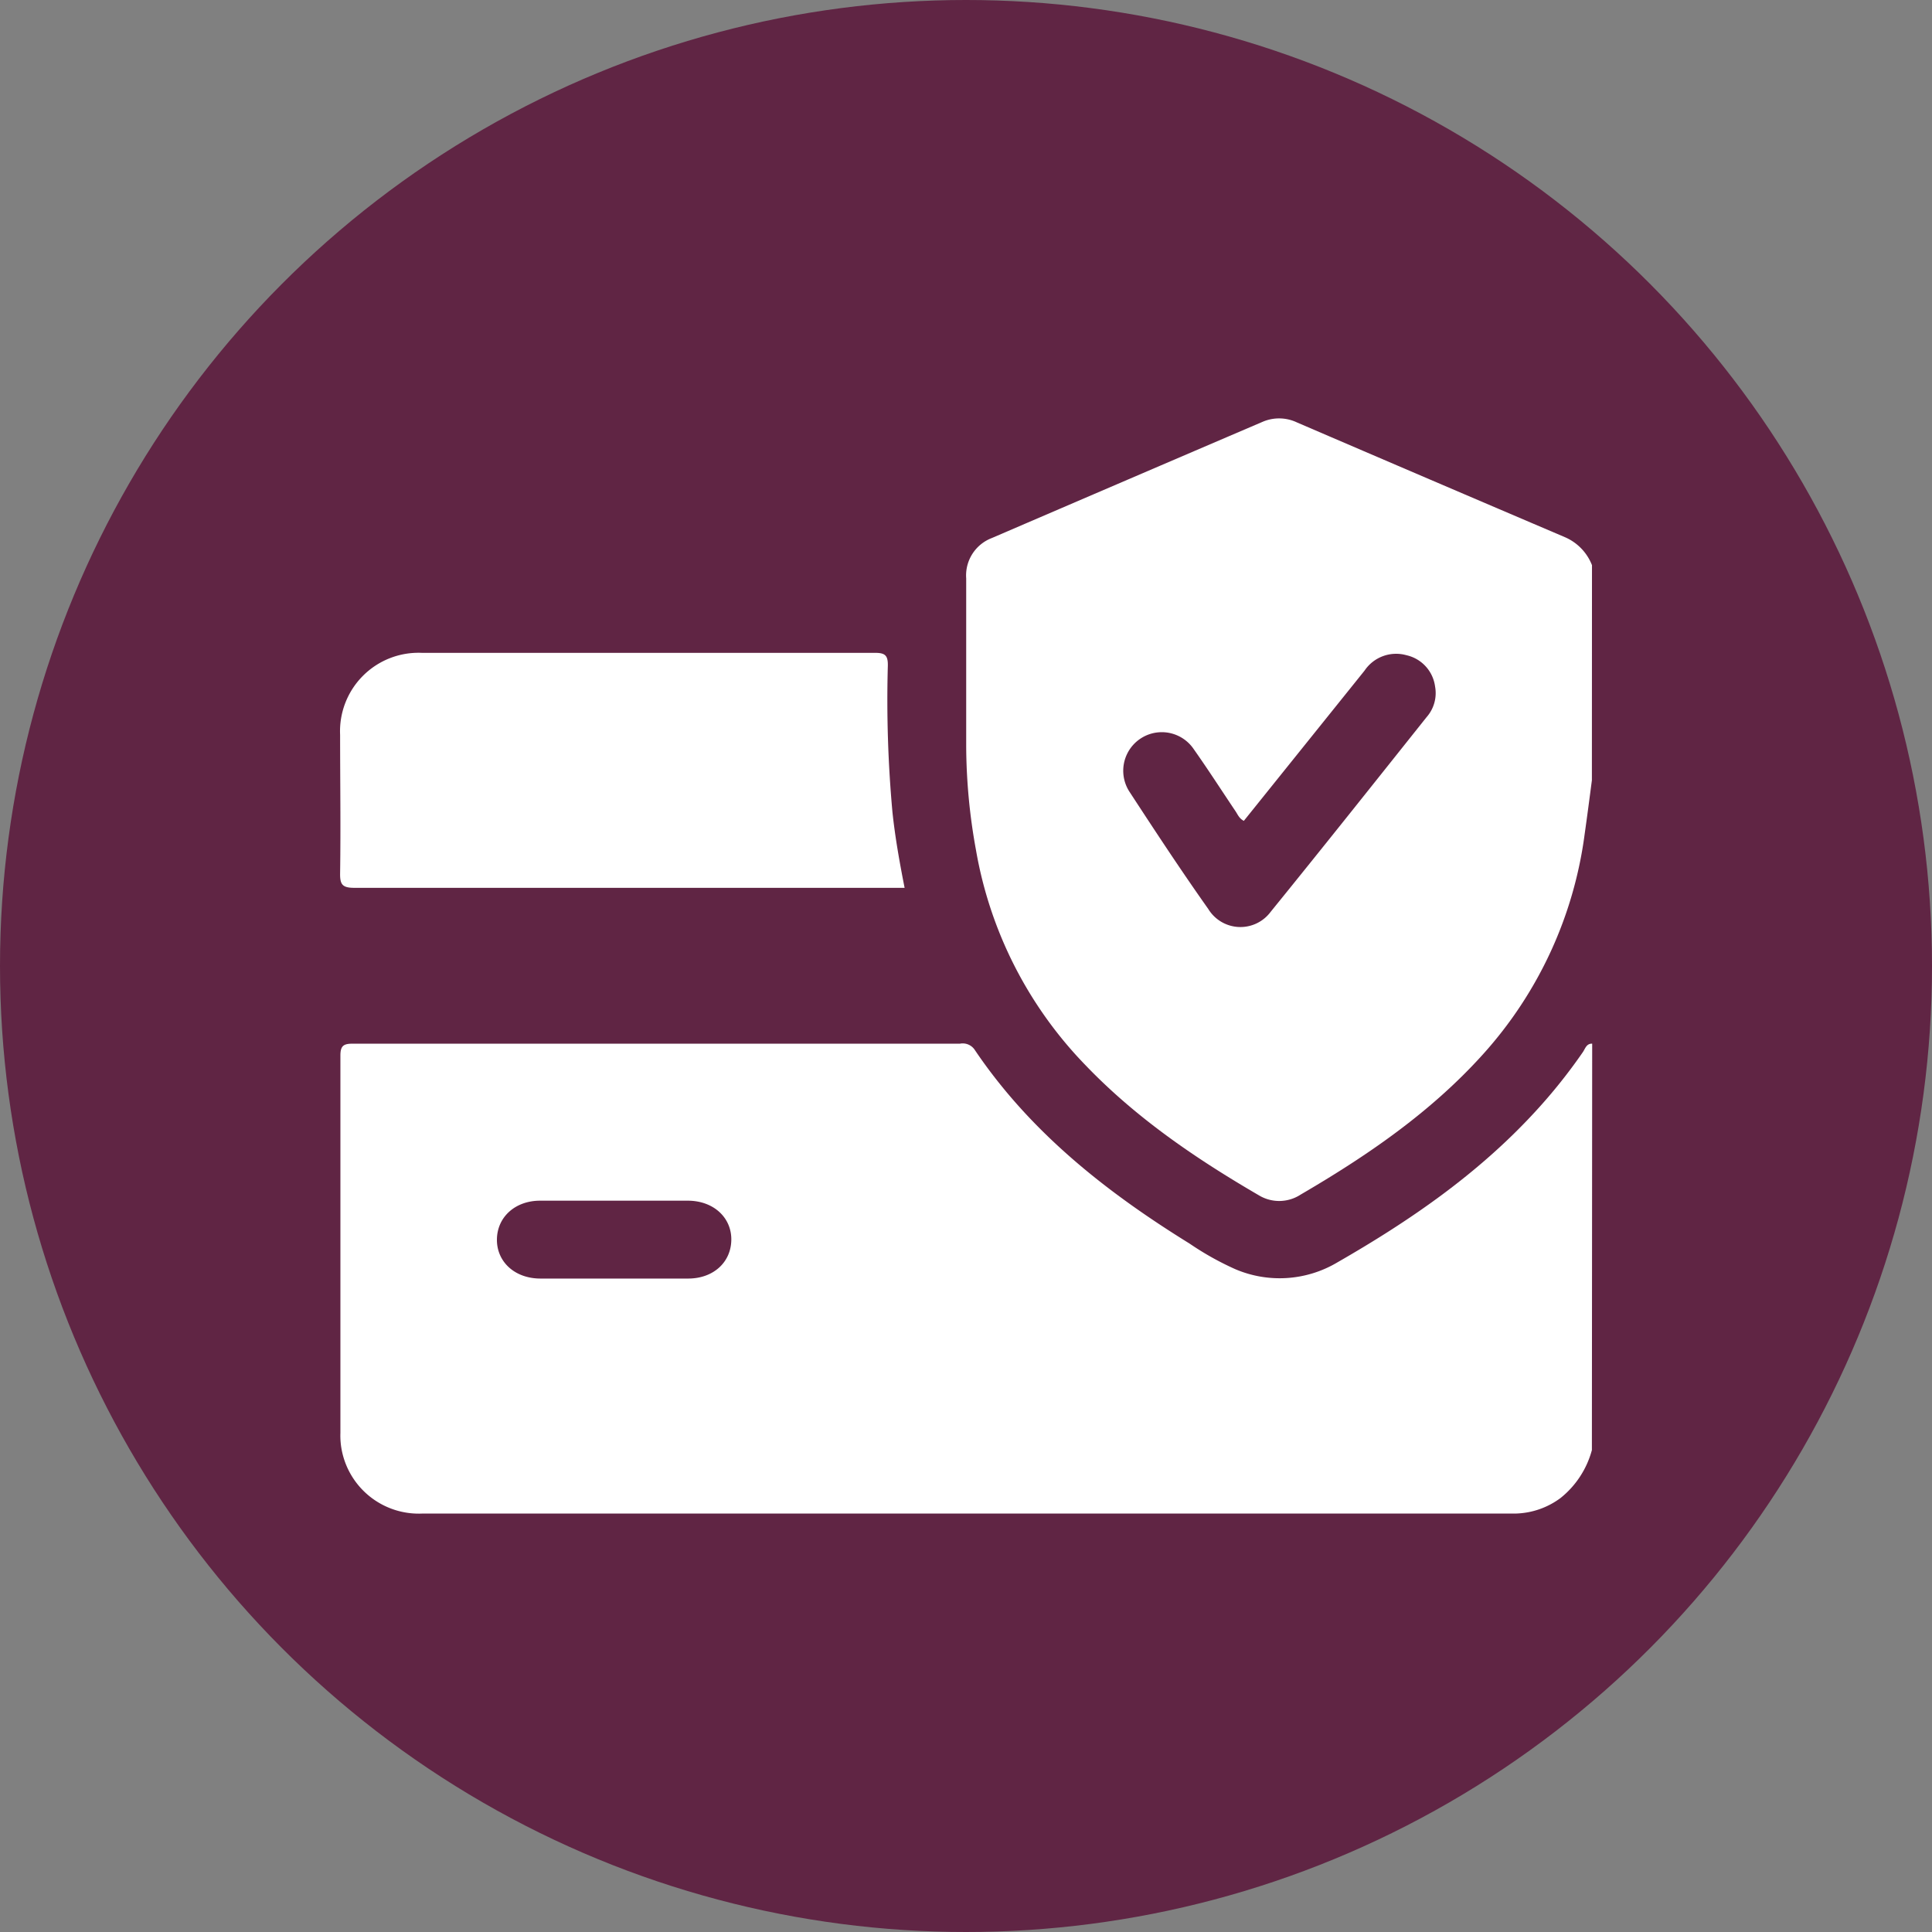
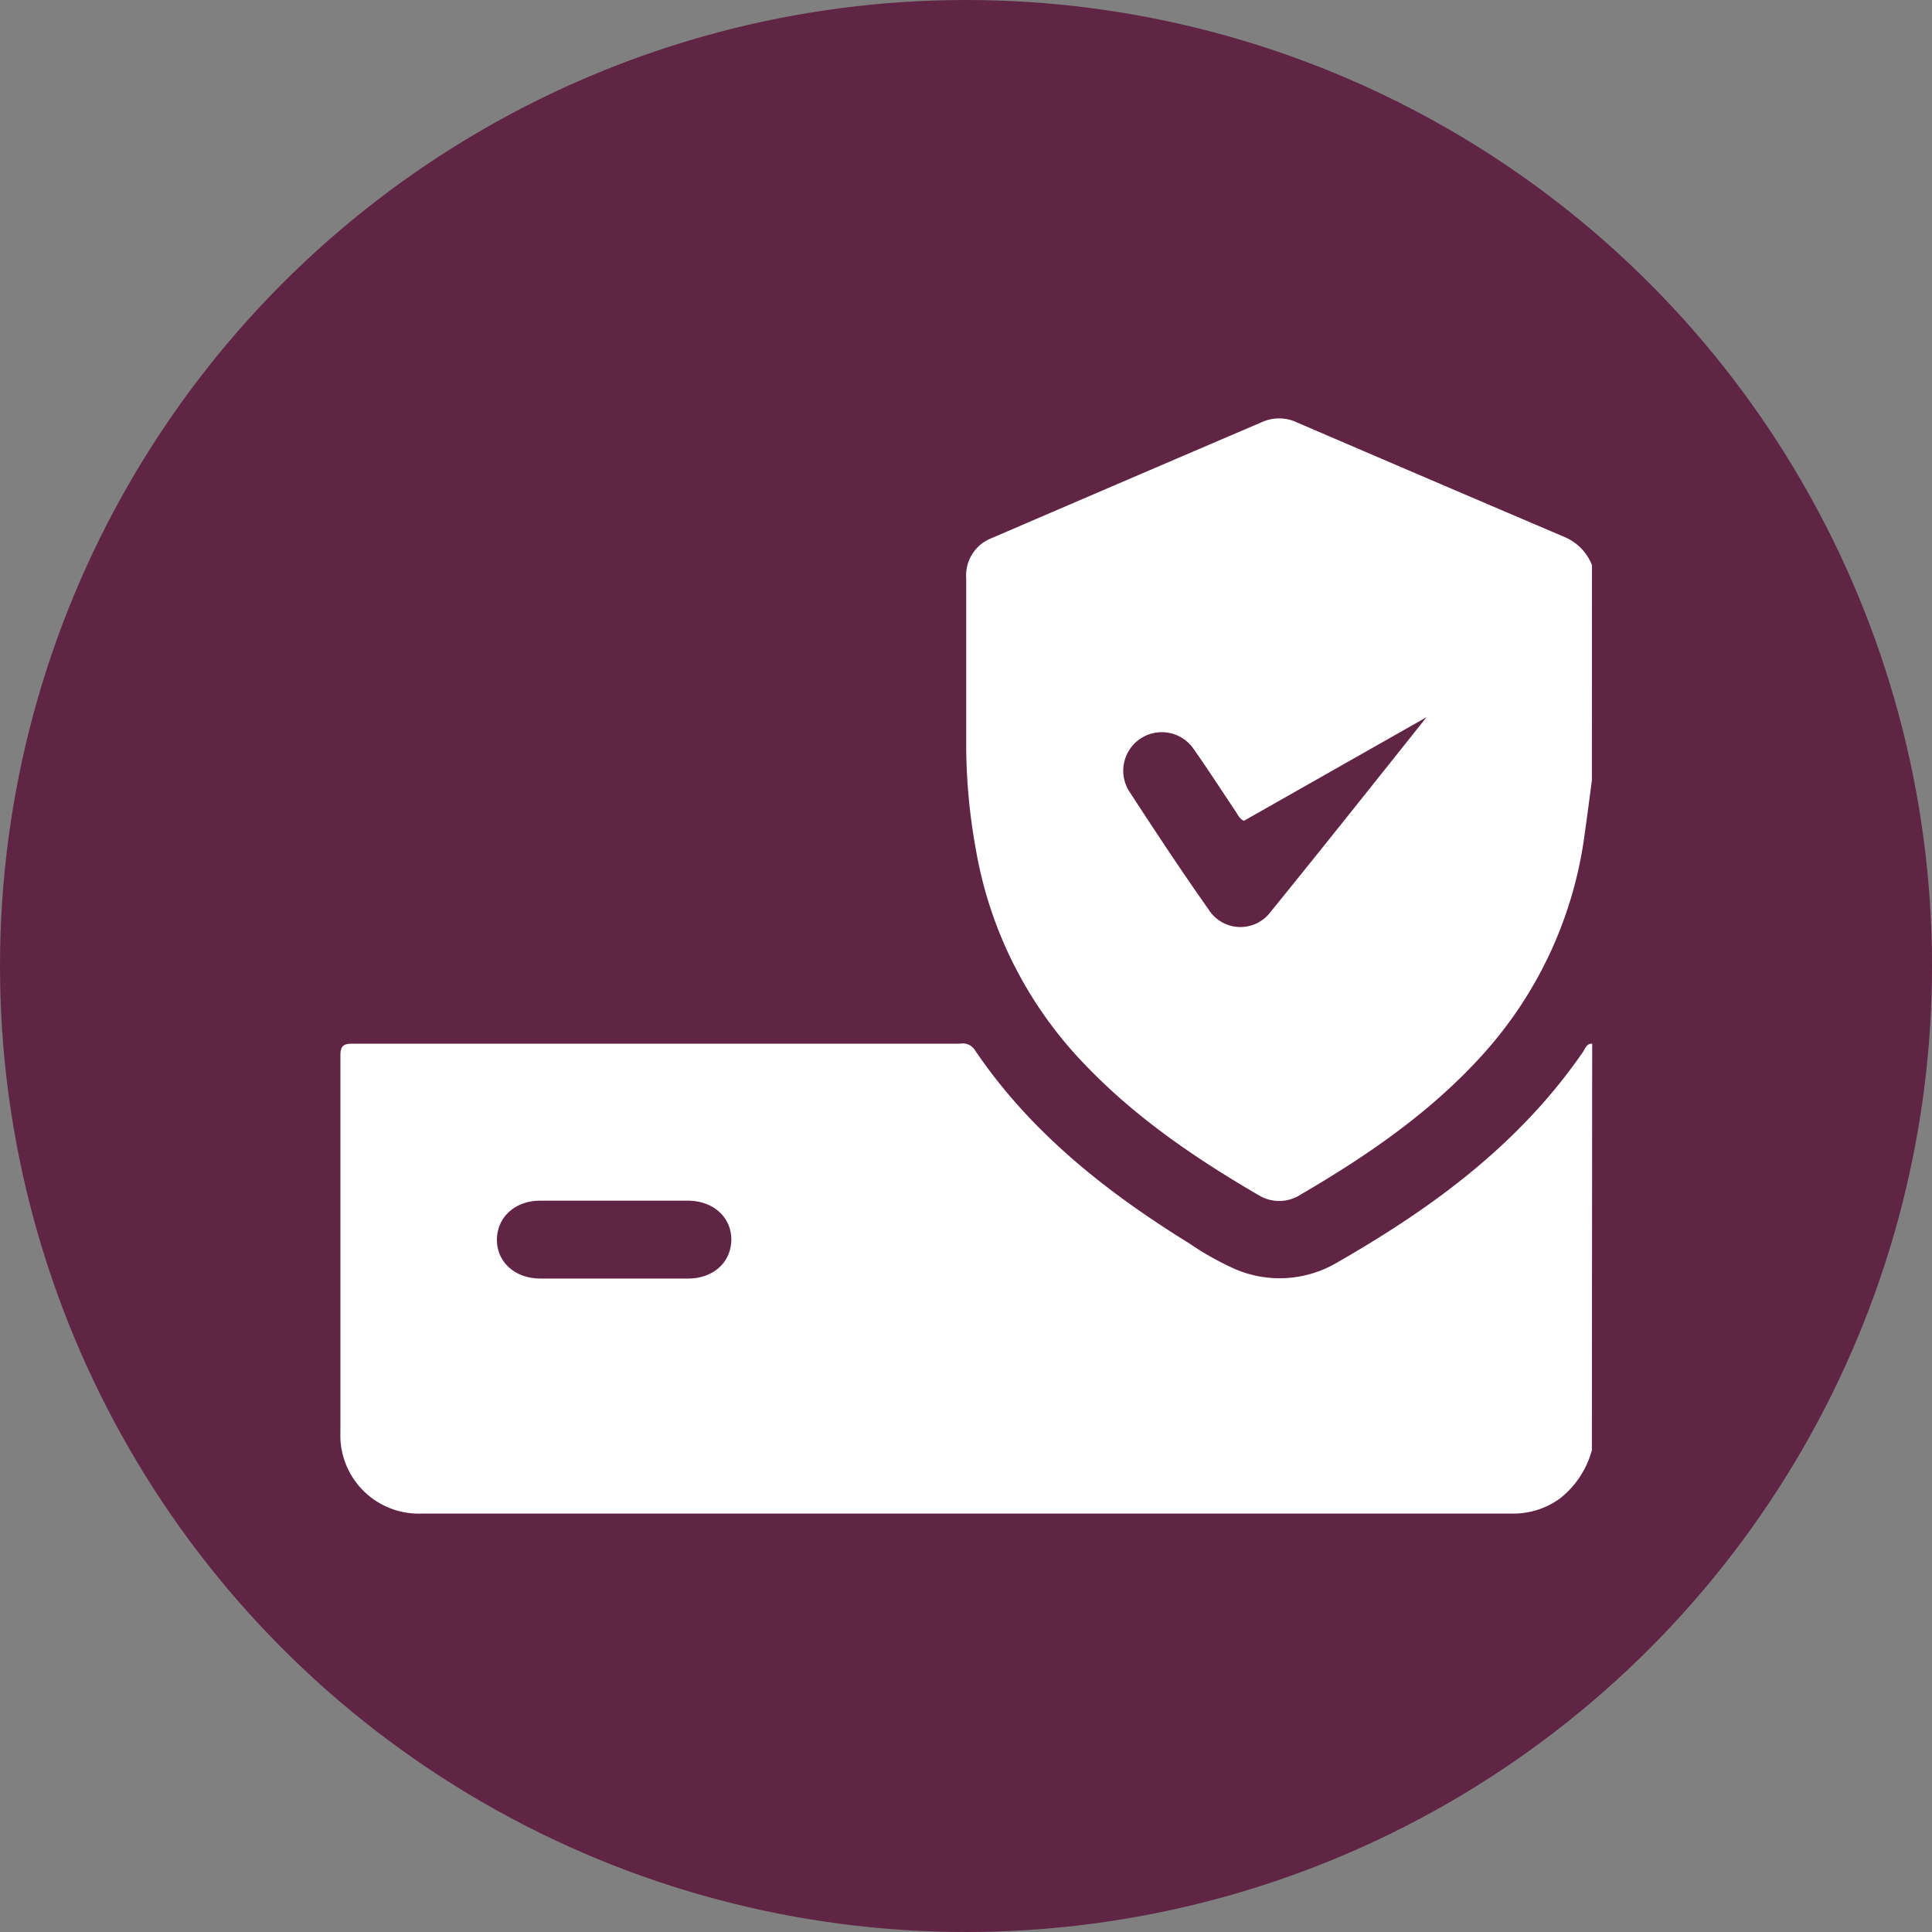
<svg xmlns="http://www.w3.org/2000/svg" id="Capa_1" data-name="Capa 1" viewBox="0 0 197 197">
  <rect x="0" y="0" width="197" height="197" fill="#808080" stroke="none" />
  <defs>
    <style>.cls-1{fill:#602544;}.cls-2{fill:#fff;}</style>
  </defs>
  <circle class="cls-1" cx="98.5" cy="98.5" r="98.5" />
  <path class="cls-2" d="M162.32,147.86a9.37,9.37,0,0,1-3.2,4.89,8,8,0,0,1-4.5,1.58H43.12a8,8,0,0,1-8.22-6.21,7.75,7.75,0,0,1-.19-2c0-12.84,0-25.67,0-38.5,0-1,.34-1.2,1.26-1.2q31,0,61.92,0a1.47,1.47,0,0,1,1.48.6c5.66,8.41,13.42,14.52,21.92,19.78a30,30,0,0,0,4.66,2.61,11.51,11.51,0,0,0,10.42-.69c7.37-4.23,14.31-9,20.13-15.32a55.42,55.42,0,0,0,4.9-6.12c.24-.35.36-.88.95-.86ZM62.66,122.43c-2.53,0-5.06,0-7.59,0s-4.37,1.66-4.4,3.94,1.81,4,4.44,4q7.53,0,15.06,0c2.57,0,4.37-1.66,4.4-3.94s-1.82-4-4.44-4S65.15,122.43,62.66,122.43Z" />
-   <path class="cls-2" d="M162.32,79.56c-.24,1.84-.48,3.68-.74,5.51a41.6,41.6,0,0,1-10.38,22.45c-5.32,5.9-11.78,10.32-18.58,14.29a4,4,0,0,1-4.26.07c-6.41-3.73-12.5-7.87-17.67-13.26A41.67,41.67,0,0,1,99.52,86.69a59.88,59.88,0,0,1-1-10.52c0-5.73,0-11.46,0-17.19a4.08,4.08,0,0,1,2.62-4.12q13.8-5.94,27.63-11.86a4.25,4.25,0,0,1,3.49.08q13.65,5.87,27.3,11.69a5.15,5.15,0,0,1,2.77,2.86ZM126.83,83.7c-.49-.25-.63-.67-.86-1-1.41-2.1-2.78-4.23-4.24-6.3a3.93,3.93,0,1,0-6.53,4.38c2.61,4,5.24,8,8,11.9a3.84,3.84,0,0,0,6.37.29c5.34-6.58,10.61-13.21,15.89-19.84a3.71,3.71,0,0,0,.87-3.13,3.78,3.78,0,0,0-2.92-3.19,3.88,3.88,0,0,0-4.27,1.57Z" />
-   <path class="cls-2" d="M92.24,90.53H90.83q-27.35,0-54.69,0c-1.25,0-1.48-.35-1.46-1.51.07-4.7,0-9.39,0-14.08a8,8,0,0,1,8.35-8.37q23.1,0,46.22,0c1,0,1.3.27,1.28,1.3A126.15,126.15,0,0,0,91,82.81C91.27,85.36,91.72,87.89,92.24,90.53Z" />
+   <path class="cls-2" d="M162.32,79.56c-.24,1.84-.48,3.68-.74,5.51a41.6,41.6,0,0,1-10.38,22.45c-5.32,5.9-11.78,10.32-18.58,14.29a4,4,0,0,1-4.26.07c-6.41-3.73-12.5-7.87-17.67-13.26A41.67,41.67,0,0,1,99.52,86.69a59.88,59.88,0,0,1-1-10.52c0-5.73,0-11.46,0-17.19a4.08,4.08,0,0,1,2.62-4.12q13.8-5.94,27.63-11.86a4.25,4.25,0,0,1,3.49.08q13.65,5.87,27.3,11.69a5.15,5.15,0,0,1,2.77,2.86ZM126.83,83.7c-.49-.25-.63-.67-.86-1-1.41-2.1-2.78-4.23-4.24-6.3a3.93,3.93,0,1,0-6.53,4.38c2.61,4,5.24,8,8,11.9a3.84,3.84,0,0,0,6.37.29c5.34-6.58,10.61-13.21,15.89-19.84Z" />
</svg>